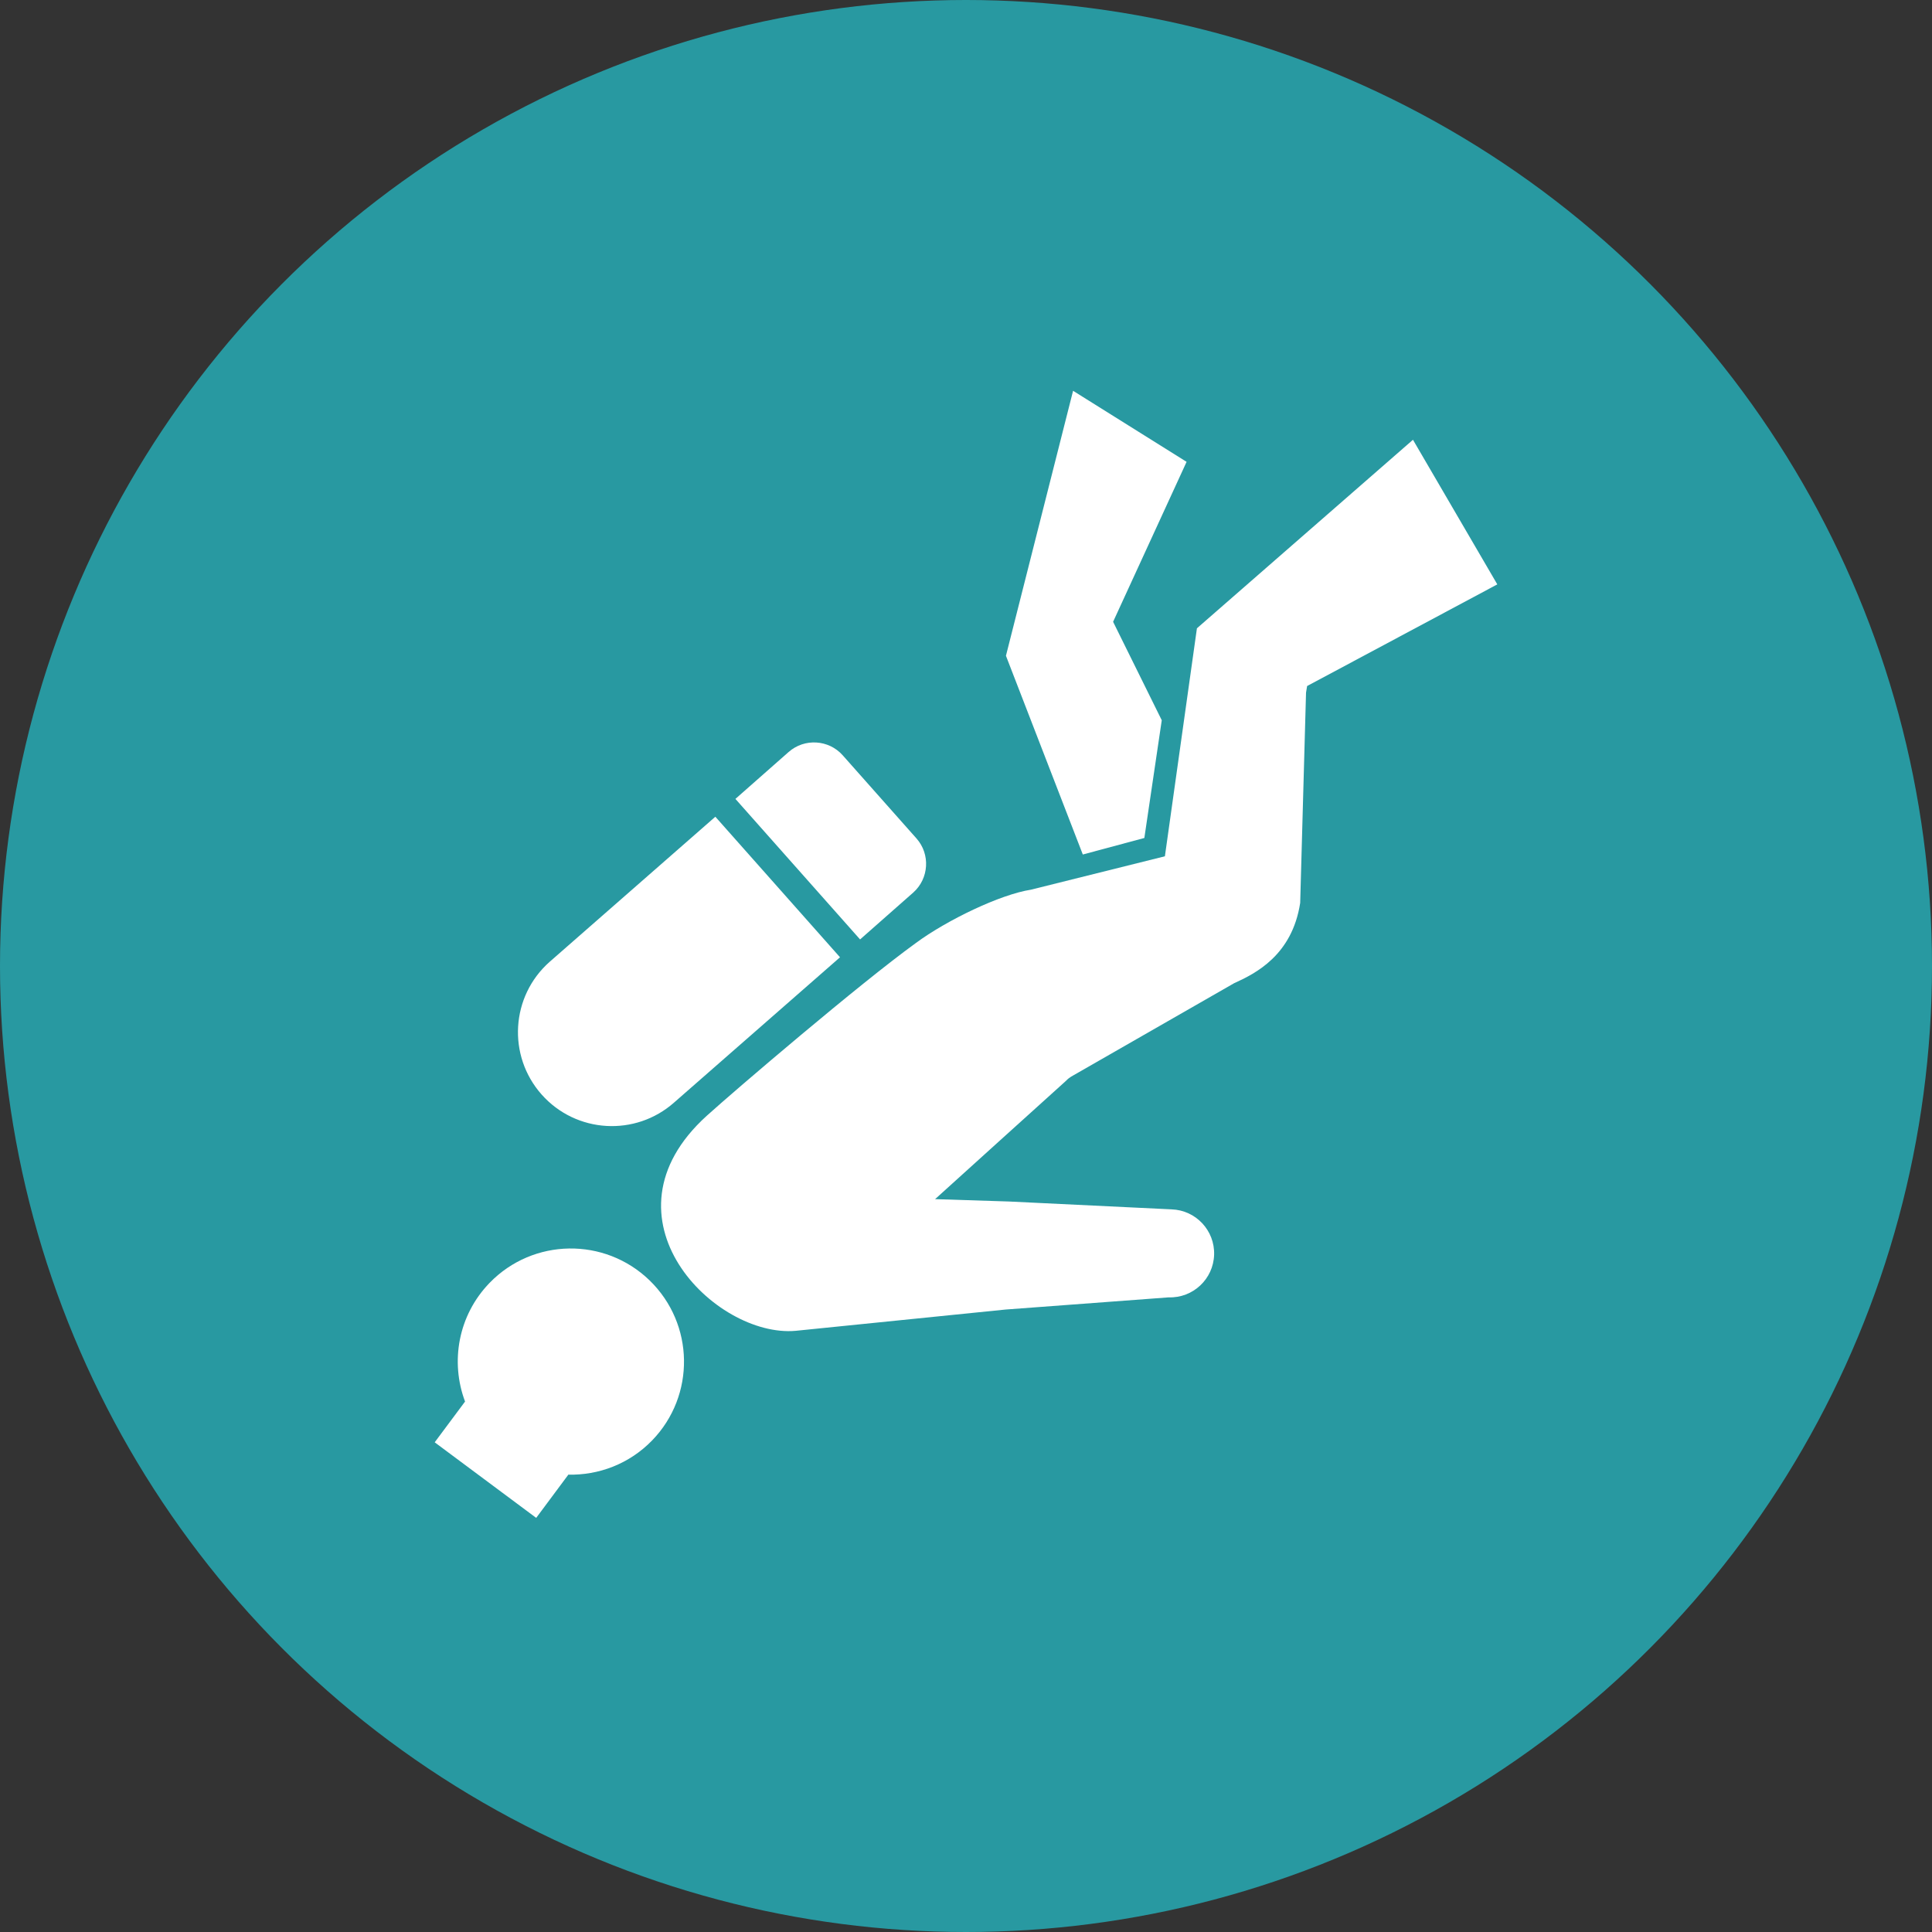
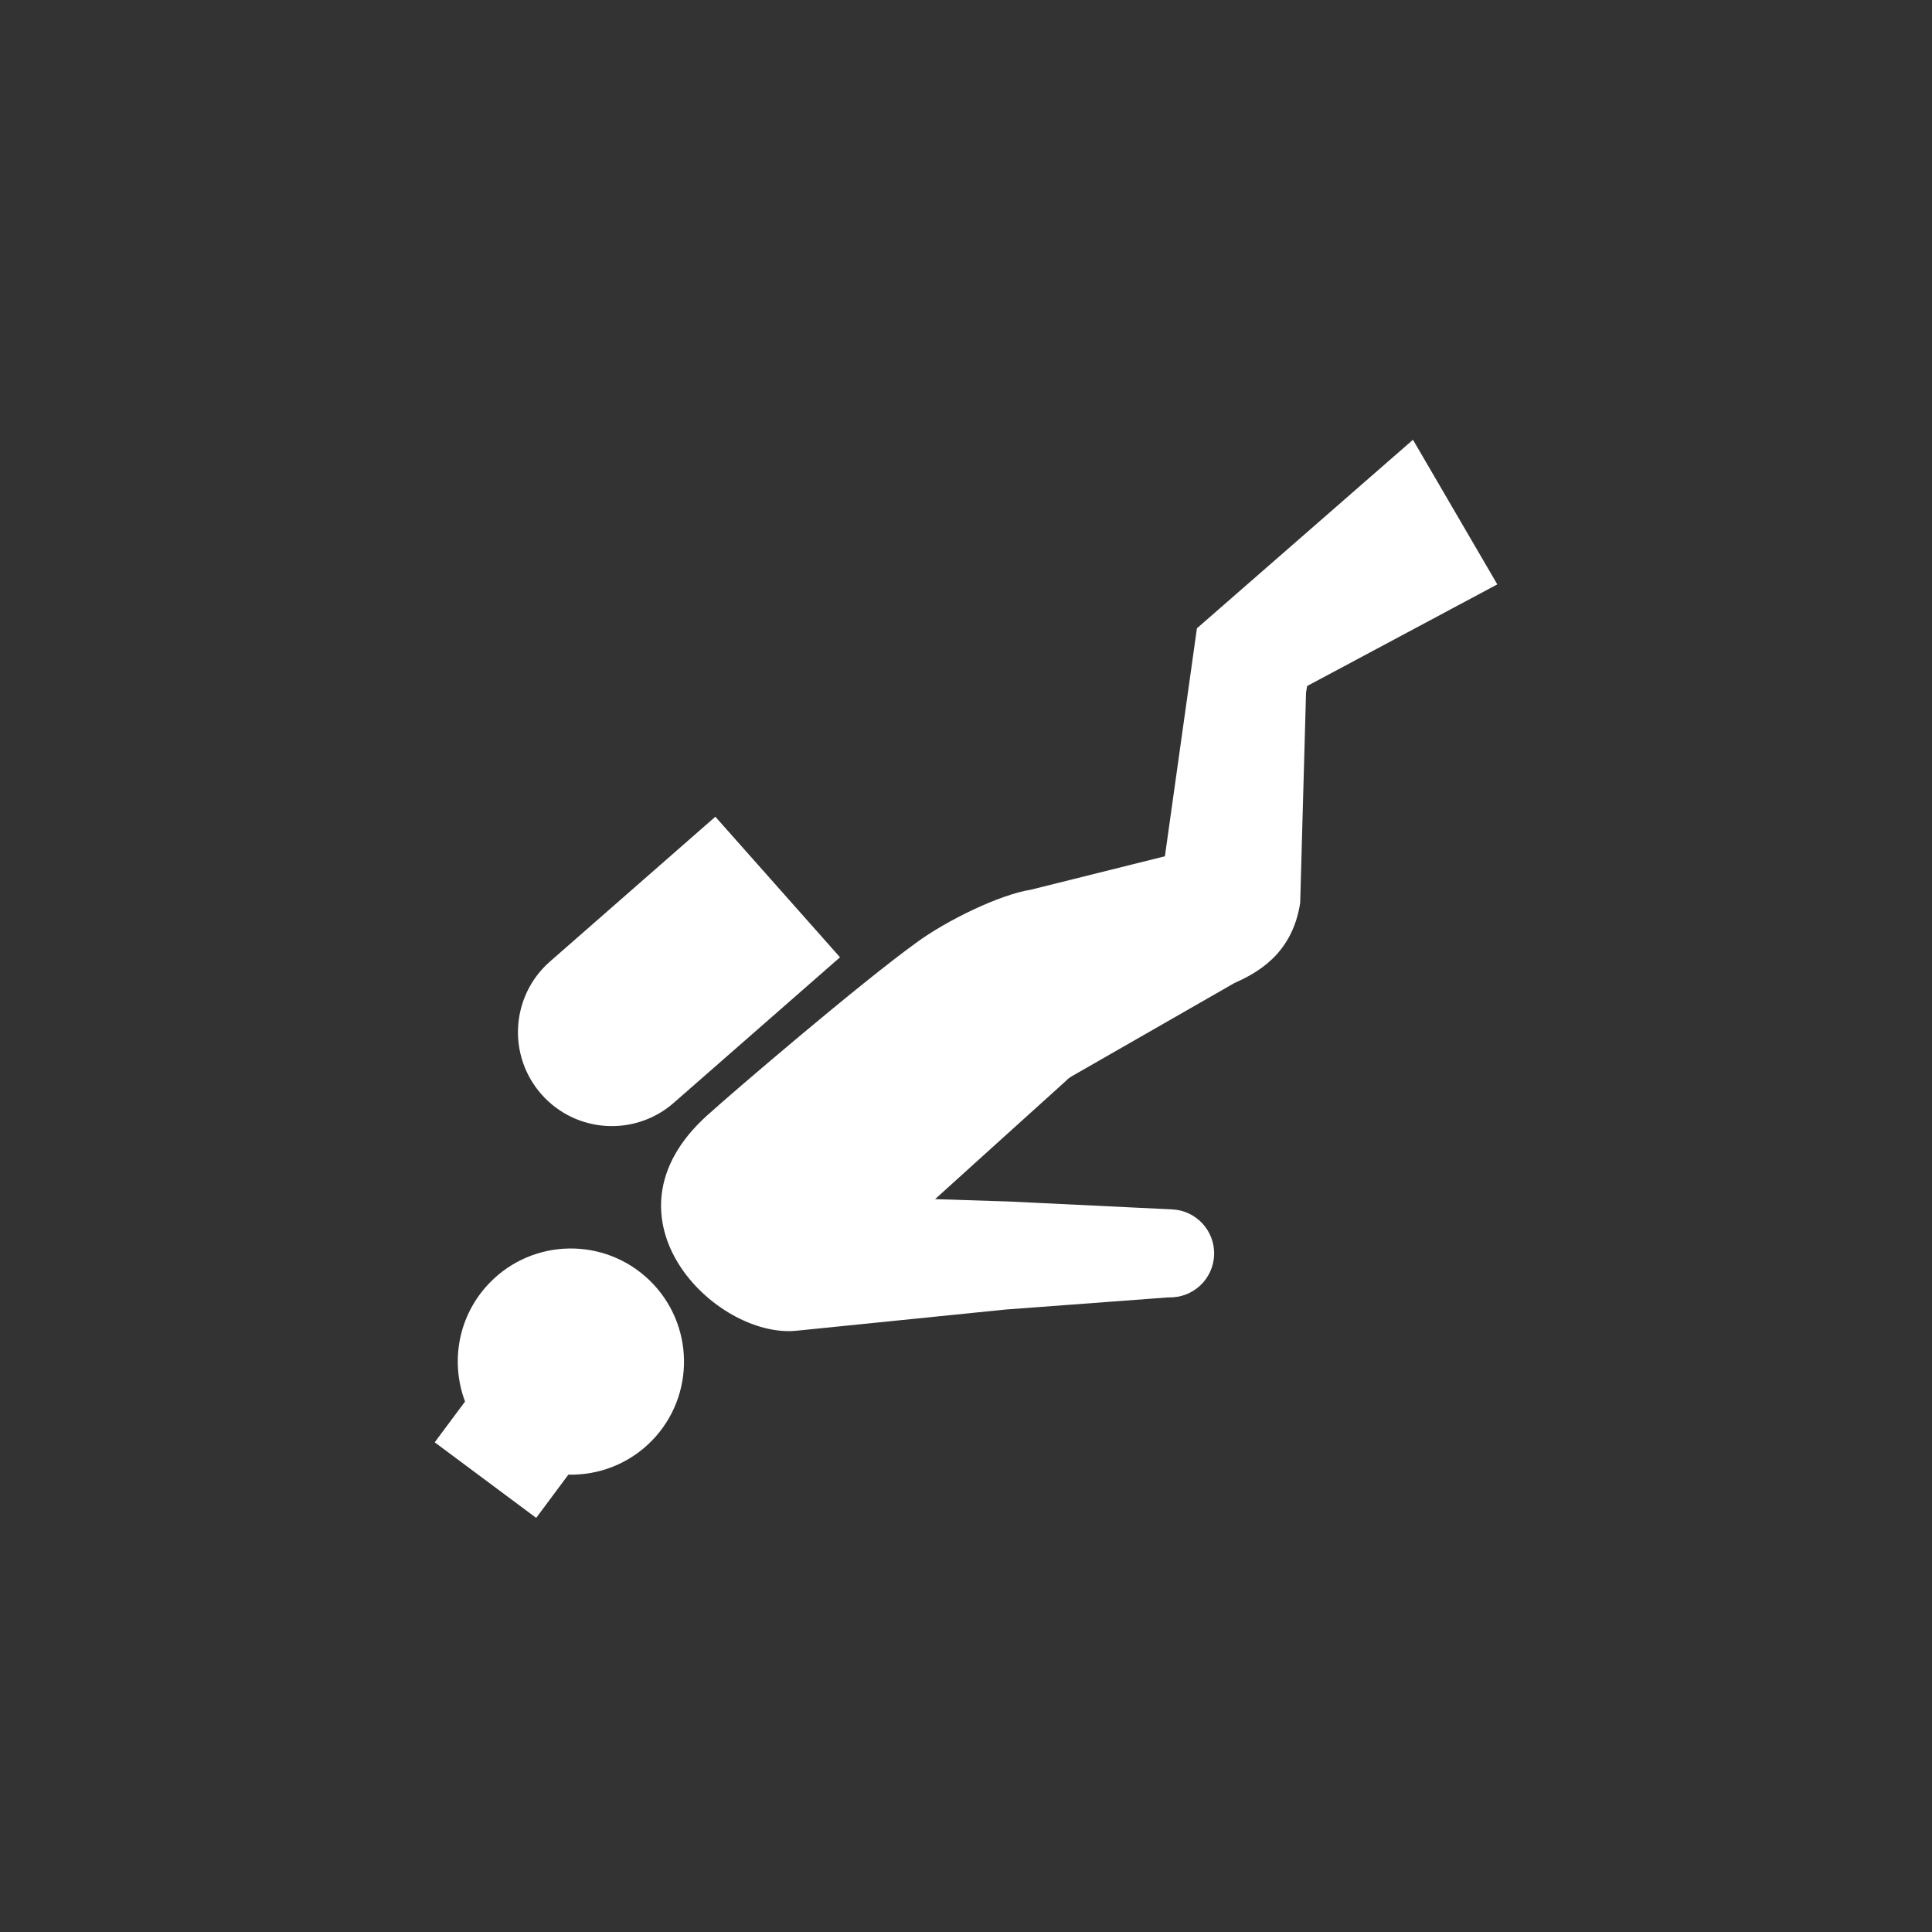
<svg xmlns="http://www.w3.org/2000/svg" width="80" height="80" viewBox="0 0 80 80" fill="none">
  <rect x="0" y="0" width="80" height="80" fill="#333333" stroke="none" />
-   <circle cx="40" cy="40" r="40" fill="#2899A1" />
  <path d="M20.274 53.12C18.969 54.466 18.638 56.391 19.257 58.035L18 59.723L22.203 62.852L23.53 61.068L23.521 61.062C24.783 61.093 26.053 60.623 27.002 59.646C28.803 57.788 28.757 54.822 26.899 53.019C25.041 51.218 22.075 51.263 20.274 53.12Z" fill="white" />
-   <path d="M37.815 36.959C38.468 36.38 38.53 35.372 37.95 34.719L34.894 31.274C34.315 30.622 33.307 30.561 32.654 31.14L30.452 33.081L35.614 38.9L37.815 36.959Z" fill="white" />
  <path d="M27.918 45.649L34.783 39.639L29.621 33.819L22.756 39.83C21.149 41.255 21.002 43.713 22.427 45.321C23.853 46.928 26.31 47.075 27.918 45.649Z" fill="white" />
-   <path d="M47.385 34.699L48.106 29.824L46.091 25.747L49.134 19.124L44.434 16.182L41.654 27.154L44.837 35.383L47.385 34.699Z" fill="white" />
  <path d="M58.508 18.21L49.562 26.017L48.236 35.457L42.685 36.841C41.428 37.034 39.207 38.097 37.916 39.054C35.617 40.716 30.441 45.138 29.264 46.203C24.603 50.426 29.616 55.406 32.948 55.106L41.641 54.225L48.394 53.721C49.4 53.753 50.242 52.964 50.274 51.957C50.306 50.952 49.517 50.109 48.51 50.077L41.783 49.752L38.72 49.654C38.72 49.654 43.889 44.977 44.106 44.786C44.226 44.681 44.17 44.704 44.357 44.579L51.103 40.712C51.986 40.312 53.504 39.558 53.838 37.387L54.08 28.68L54.125 28.407L62 24.198L58.508 18.21Z" fill="white" />
</svg>